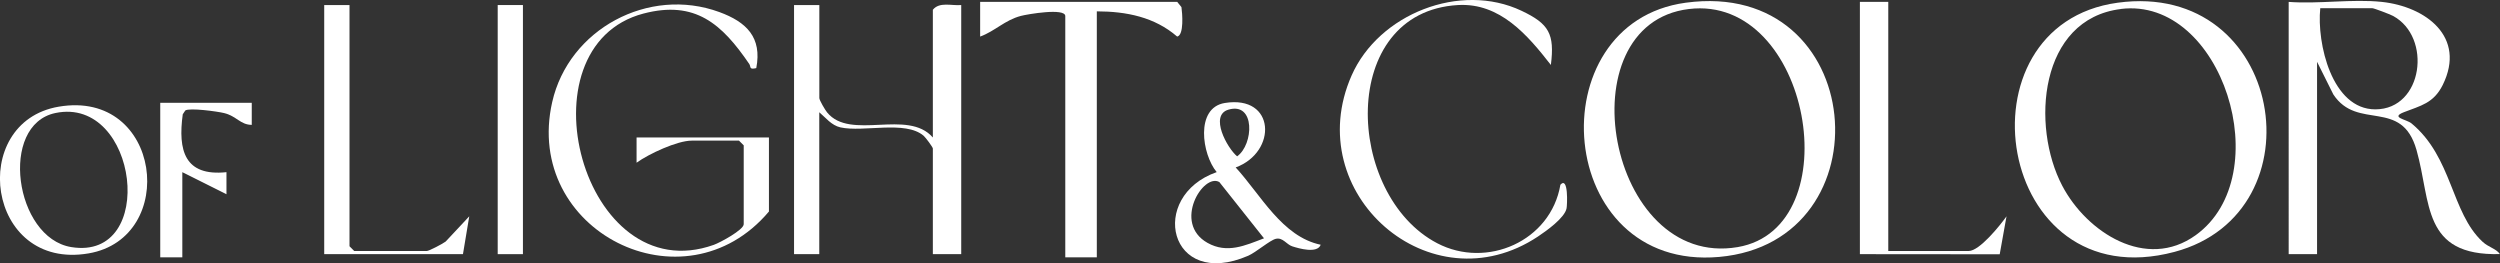
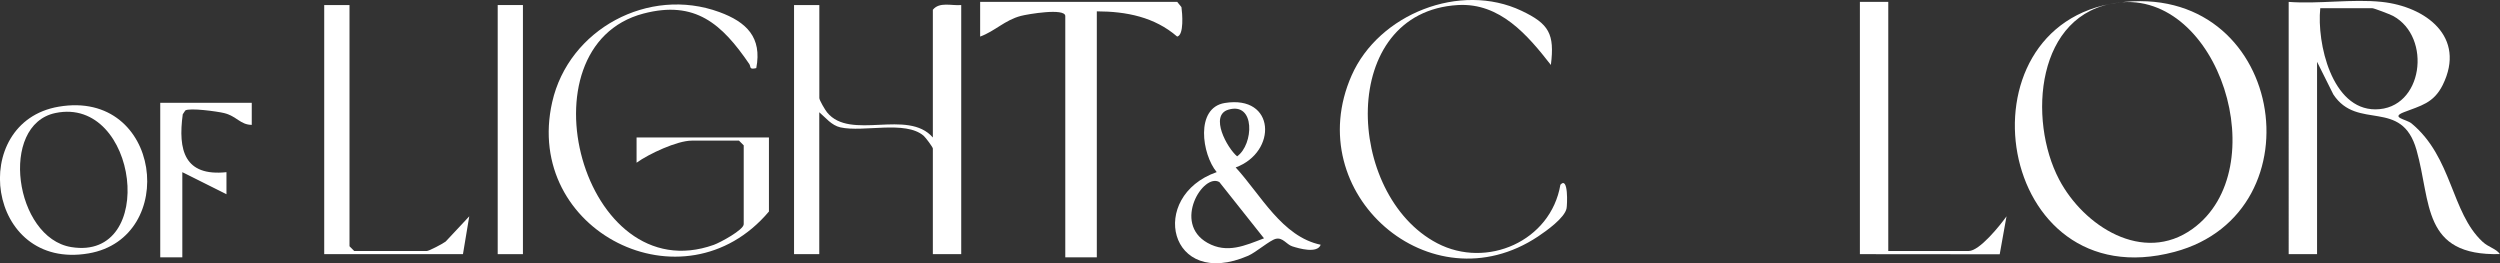
<svg xmlns="http://www.w3.org/2000/svg" id="Layer_2" data-name="Layer 2" viewBox="0 0 396.42 41.74">
  <rect x="0" y="0" width="396.42" height="41.74" fill="#333333" stroke="none" />
  <defs>
    <style>      .cls-1 {        fill: #fff;      }    </style>
  </defs>
  <g id="Layer_1-2" data-name="Layer 1">
    <g>
-       <path class="cls-1" d="M335.8.43c26.37-3.59,32.41,33.27,9.01,39.51-28.43,7.58-34.98-35.98-9.01-39.51ZM336.3,1.43c-12.96,1.6-14.28,18.54-9.29,28.03,3.87,7.37,13.31,13.49,21.16,7.83,13.14-9.46,4.2-37.85-11.87-35.87Z" />
+       <path class="cls-1" d="M335.8.43c26.37-3.59,32.41,33.27,9.01,39.51-28.43,7.58-34.98-35.98-9.01-39.51Zc-12.96,1.6-14.28,18.54-9.29,28.03,3.87,7.37,13.31,13.49,21.16,7.83,13.14-9.46,4.2-37.85-11.87-35.87Z" />
      <path class="cls-1" d="M377.67.3c6.96.74,13.44,5.54,9.67,13.17-1.45,2.92-3.52,3.29-6.18,4.33-2.17.85.43,1.11,1.23,1.77,6.49,5.37,6.26,14.11,11.25,18.75.99.92,2.14,1.08,2.77,1.97-12.42.32-10.87-8.21-13.23-16.51s-9.37-2.99-13.19-8.81l-2.58-5.17v30.5h-4.5V.3c4.72.36,10.11-.49,14.75,0ZM367.92,1.3c-.57,5.54,1.83,16.06,8.75,16.04,7.57-.02,9.01-11.47,2.78-14.82-.46-.25-3.01-1.22-3.28-1.22h-8.25Z" />
-       <path class="cls-1" d="M267.3.43c28.89-3.92,32.2,37.91,5.31,40.31-26.14,2.33-28.98-37.1-5.31-40.31ZM267.8,1.43c-19.83,2.41-12.9,41.29,7.75,37.75,17.96-3.08,11.56-40.1-7.75-37.75Z" />
      <path class="cls-1" d="M129.92.8v14.75c0,.33.91,1.88,1.23,2.27,3.7,4.55,12.78-.62,16.77,3.98V1.55c1.06-1.31,2.99-.61,4.5-.75v39.5h-4.5v-16.75c0-.21-1.15-1.76-1.47-2.03-2.9-2.47-9.52-.51-13.18-1.32-1.43-.32-2.34-1.54-3.36-2.4v22.5h-4V.8h4Z" />
      <path class="cls-1" d="M173.92,1.8v39h-5V2.55c0-1.34-6.04-.29-7.03-.03-2.56.67-4.12,2.42-6.47,3.28V.3s31.25,0,31.25,0l.67.83c.13.9.44,4.44-.68,4.67-3.58-3.1-8.05-3.99-12.74-4Z" />
      <path class="cls-1" d="M121.92,33.55c-13.45,15.93-38.99,3.08-34.36-17.36,2.62-11.58,15.3-18.38,26.5-14.28,4.31,1.58,6.8,4.01,5.86,8.89-1.19.28-.81-.2-1.11-.65C114.48,3.8,110.24,0,102.03,2.15c-19.87,5.23-9.65,44.11,11.17,36.67,1-.36,4.73-2.37,4.73-3.27v-12.5l-.75-.75h-7.5c-2.29,0-6.8,2.1-8.74,3.5v-4s20.99,0,20.99,0v11.75Z" />
      <path class="cls-1" d="M299.42.3v39.5h12.75c1.73,0,4.98-4.06,6-5.5l-1.08,6.02-22.17-.02V.3h4.5Z" />
      <path class="cls-1" d="M245.92,10.3c-3.69-4.74-8.07-9.88-14.73-9.5-19.07,1.1-17.94,30.12-3.29,37.77,7.86,4.11,18.01-.33,19.53-9.28,1.3-1.41,1.08,3.26.98,3.74-.29,1.52-3.21,3.59-4.53,4.47-17.03,11.33-37.82-6.85-29.55-25.55,4.31-9.75,17.23-14.84,26.94-10.24,4.35,2.06,5.27,3.66,4.65,8.59Z" />
      <path class="cls-1" d="M55.42.8v38.25l.75.75h11.5c.36,0,2.52-1.14,3-1.5l3.74-4-1,6h-22V.8h4Z" />
      <path class="cls-1" d="M209.42,38.81c-.53,1.44-3.46.59-4.51.25-.91-.29-1.5-1.46-2.61-1.19-.95.23-3.12,2.13-4.37,2.68-12.61,5.47-15.95-9.42-5-13.26-2.34-2.8-3.44-10.19,1.28-10.96,8.07-1.31,8.34,7.79,1.73,10.22,3.99,4.34,7.35,10.98,13.49,12.26ZM194.78,17.39c-3.03.9-.2,6.09,1.39,7.4,2.63-1.86,2.92-8.68-1.39-7.4ZM193.35,28.87c-2.55-1.49-7.46,6.5-1.88,9.64,3.12,1.75,5.97.42,8.96-.72l-7.08-8.92Z" />
      <rect class="cls-1" x="78.92" y=".8" width="4" height="39.5" />
      <path class="cls-1" d="M9.29,16.92c16.37-2.81,19.07,20.81,4.76,23.26-16.24,2.78-19.18-20.79-4.76-23.26ZM8.79,17.92c-8.98,1.87-6.48,19.79,2.51,21.26,13.75,2.25,10.61-23.99-2.51-21.26Z" />
      <path class="cls-1" d="M39.92,16.3v3.5c-1.81-.01-2.4-1.39-4.38-1.87-1.05-.26-5.5-.87-6.16-.41l-.4.6c-.78,5.71.27,9.88,6.93,9.18v3.5s-7-3.5-7-3.5v13.5h-3.5v-24.5h14.5Z" />
    </g>
  </g>
</svg>